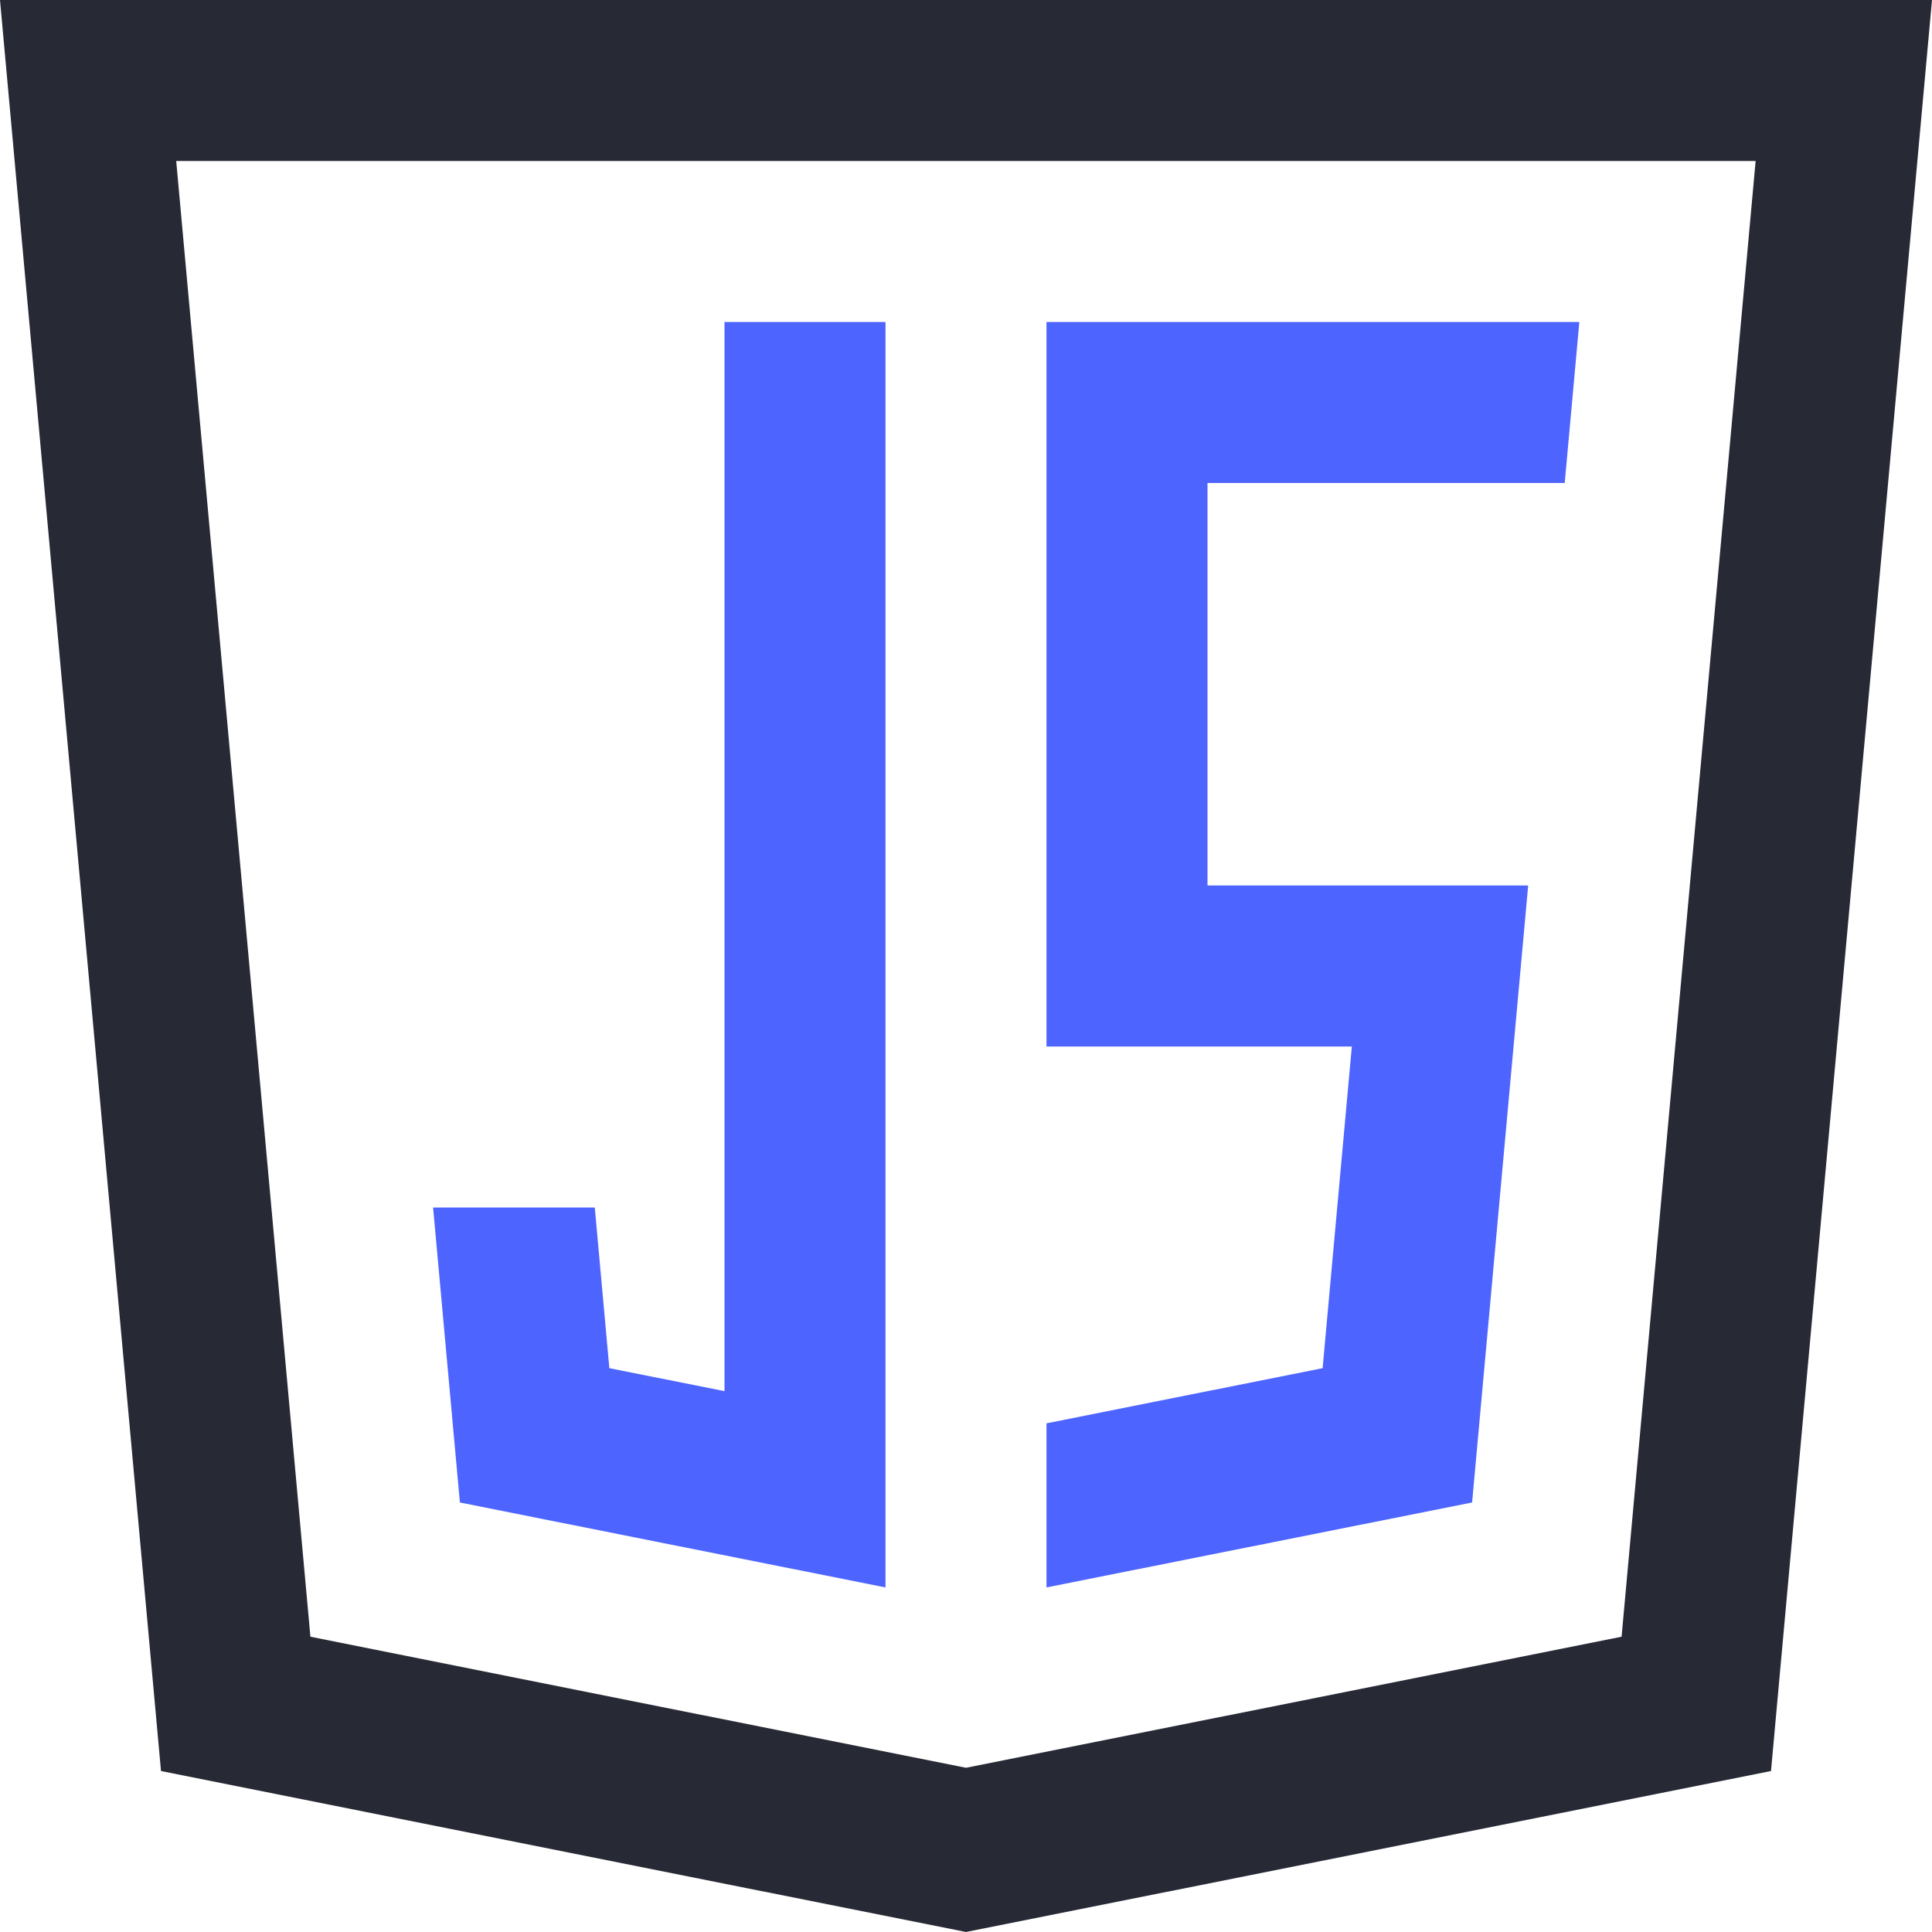
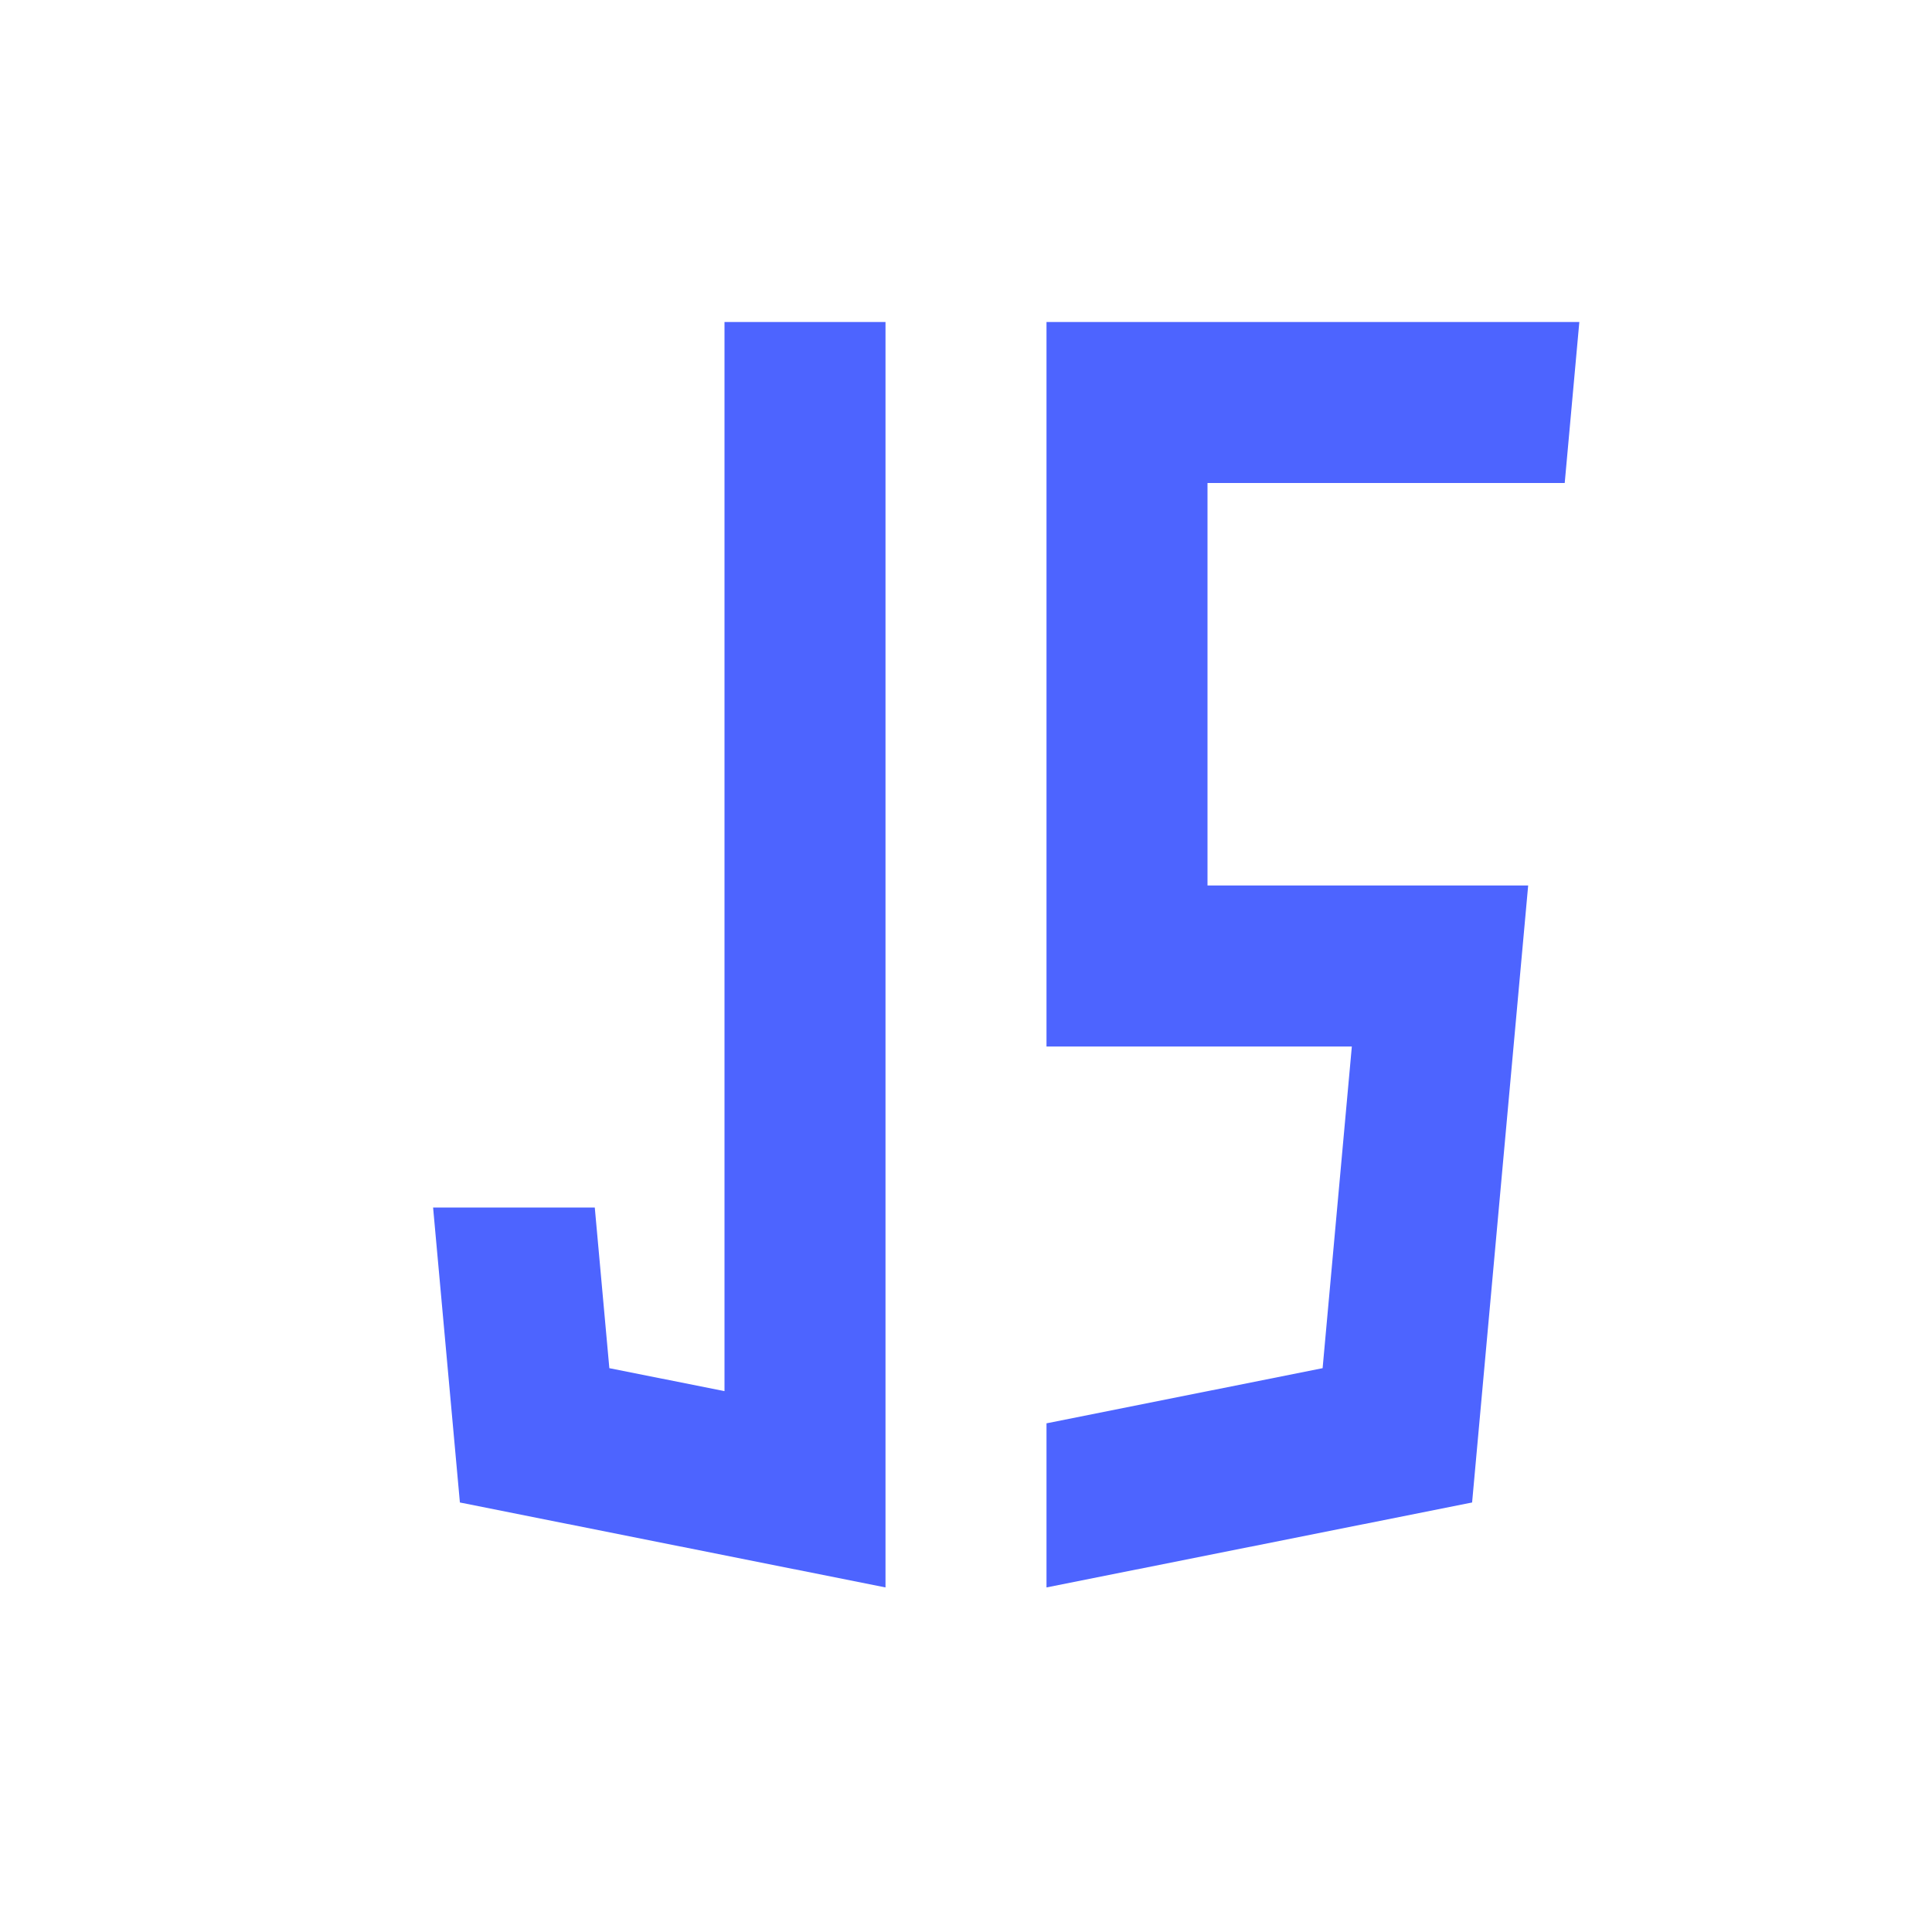
<svg xmlns="http://www.w3.org/2000/svg" width="48" height="48" viewBox="0 0 48 48" fill="none">
  <g id="fi_721791" clip-path="url(#clip0_11804_7398)">
    <g id="Group">
      <g id="Group_2">
-         <path id="Vector" d="M0 0L4 44L24 48L44 44L48 0H0ZM40.288 40.664L24 43.92L7.712 40.664L4.378 4H43.618L40.288 40.664Z" fill="#272935" />
-       </g>
+         </g>
    </g>
    <g id="Group_3">
      <g id="Group_4">
        <path id="Vector_2" d="M18 8V34.562L15.139 33.992L14.777 30H10.76L11.426 37.329L22 39.439V8H18Z" fill="#4D64FF" />
      </g>
    </g>
    <g id="Group_5">
      <g id="Group_6">
        <path id="Vector_3" d="M38.875 12L39.238 8H26V26H33.586L32.86 33.992L26 35.362V39.439L36.574 37.329L37.967 22H30V12H38.875Z" fill="#4D64FF" />
      </g>
    </g>
  </g>
  <defs>
    <clipPath id="clip0_11804_7398">
      <rect width="48" height="48" fill="white" />
    </clipPath>
  </defs>
</svg>